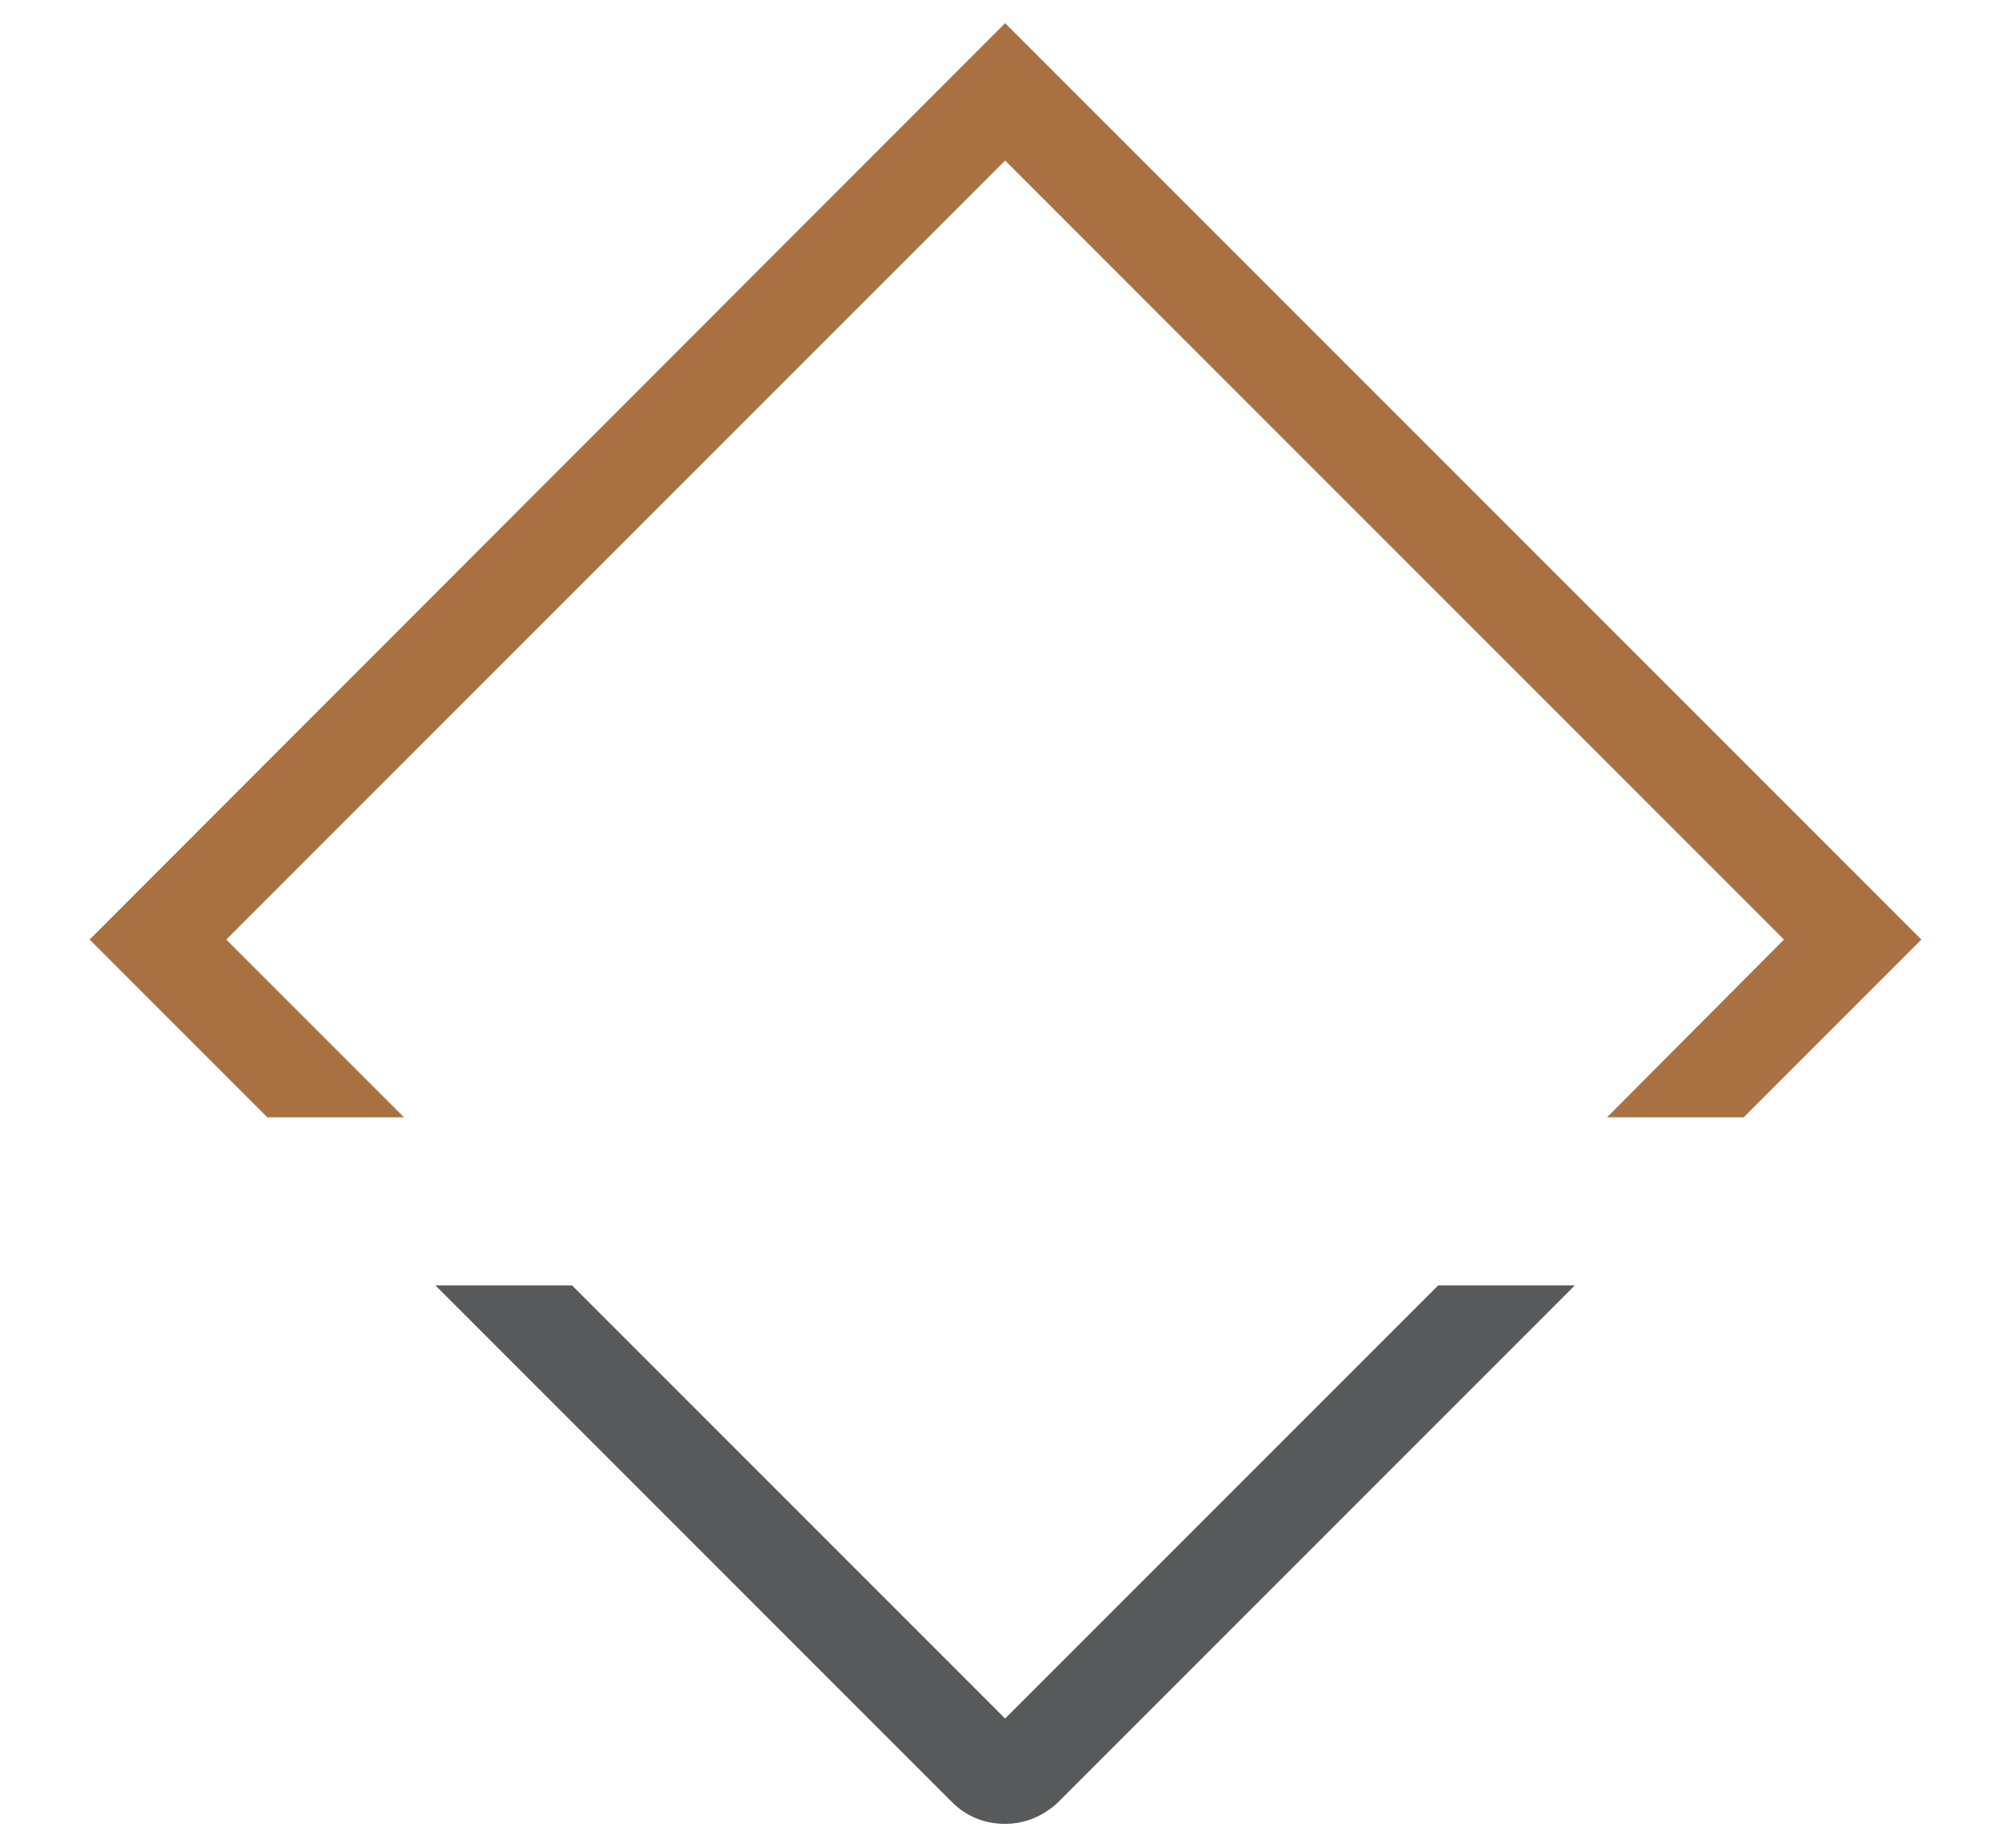
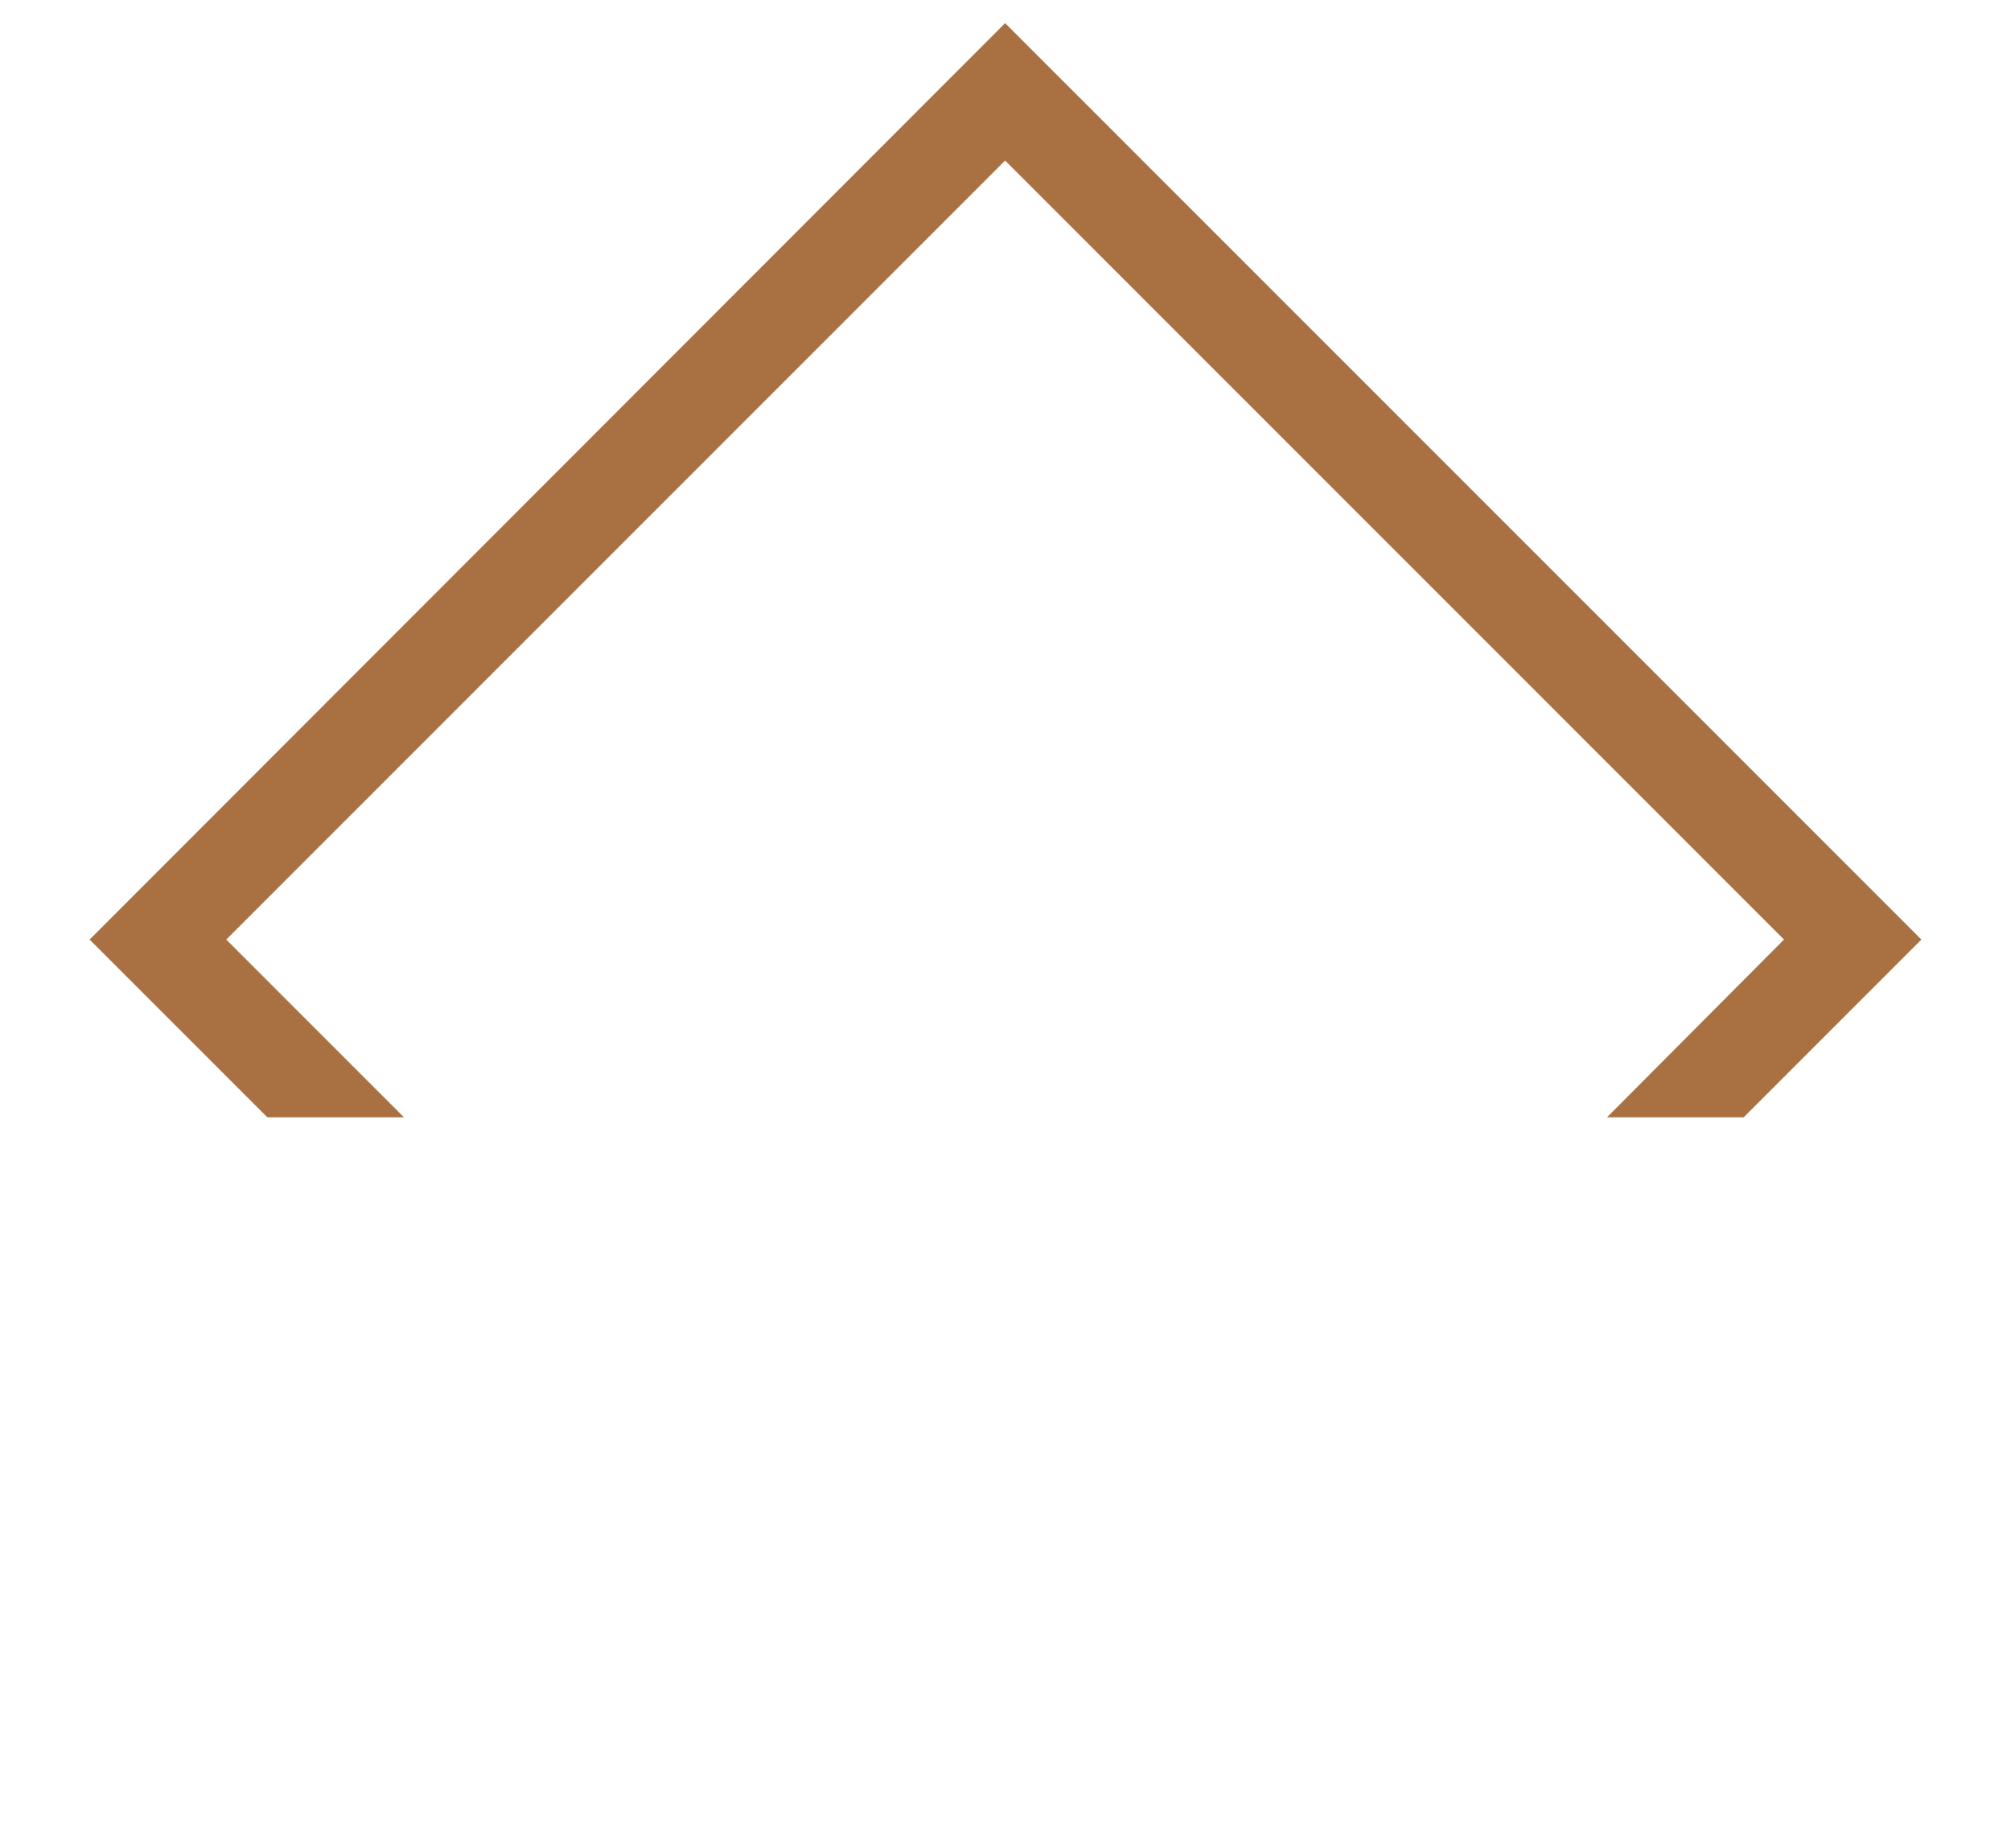
<svg xmlns="http://www.w3.org/2000/svg" id="Layer_1" version="1.1" viewBox="0 0 269.3 247.4">
  <defs>
    <style>
      .st0 {
        fill: #a97142;
      }

      .st1 {
        fill: #58595b;
      }
    </style>
  </defs>
  <polygon class="st0" points="30.3 125.8 134.6 21.5 238.9 125.8 215.2 149.6 233.5 149.6 257.3 125.8 134.6 3.1 12 125.8 35.8 149.6 54.1 149.6 30.3 125.8" />
-   <path class="st1" d="M134.6,230.1l-58-58h-18.3l69.2,69.2c2,2,4.5,2.9,7.1,2.9s5.1-1,7.1-2.9l69.2-69.2h-18.3l-58,58Z" />
</svg>